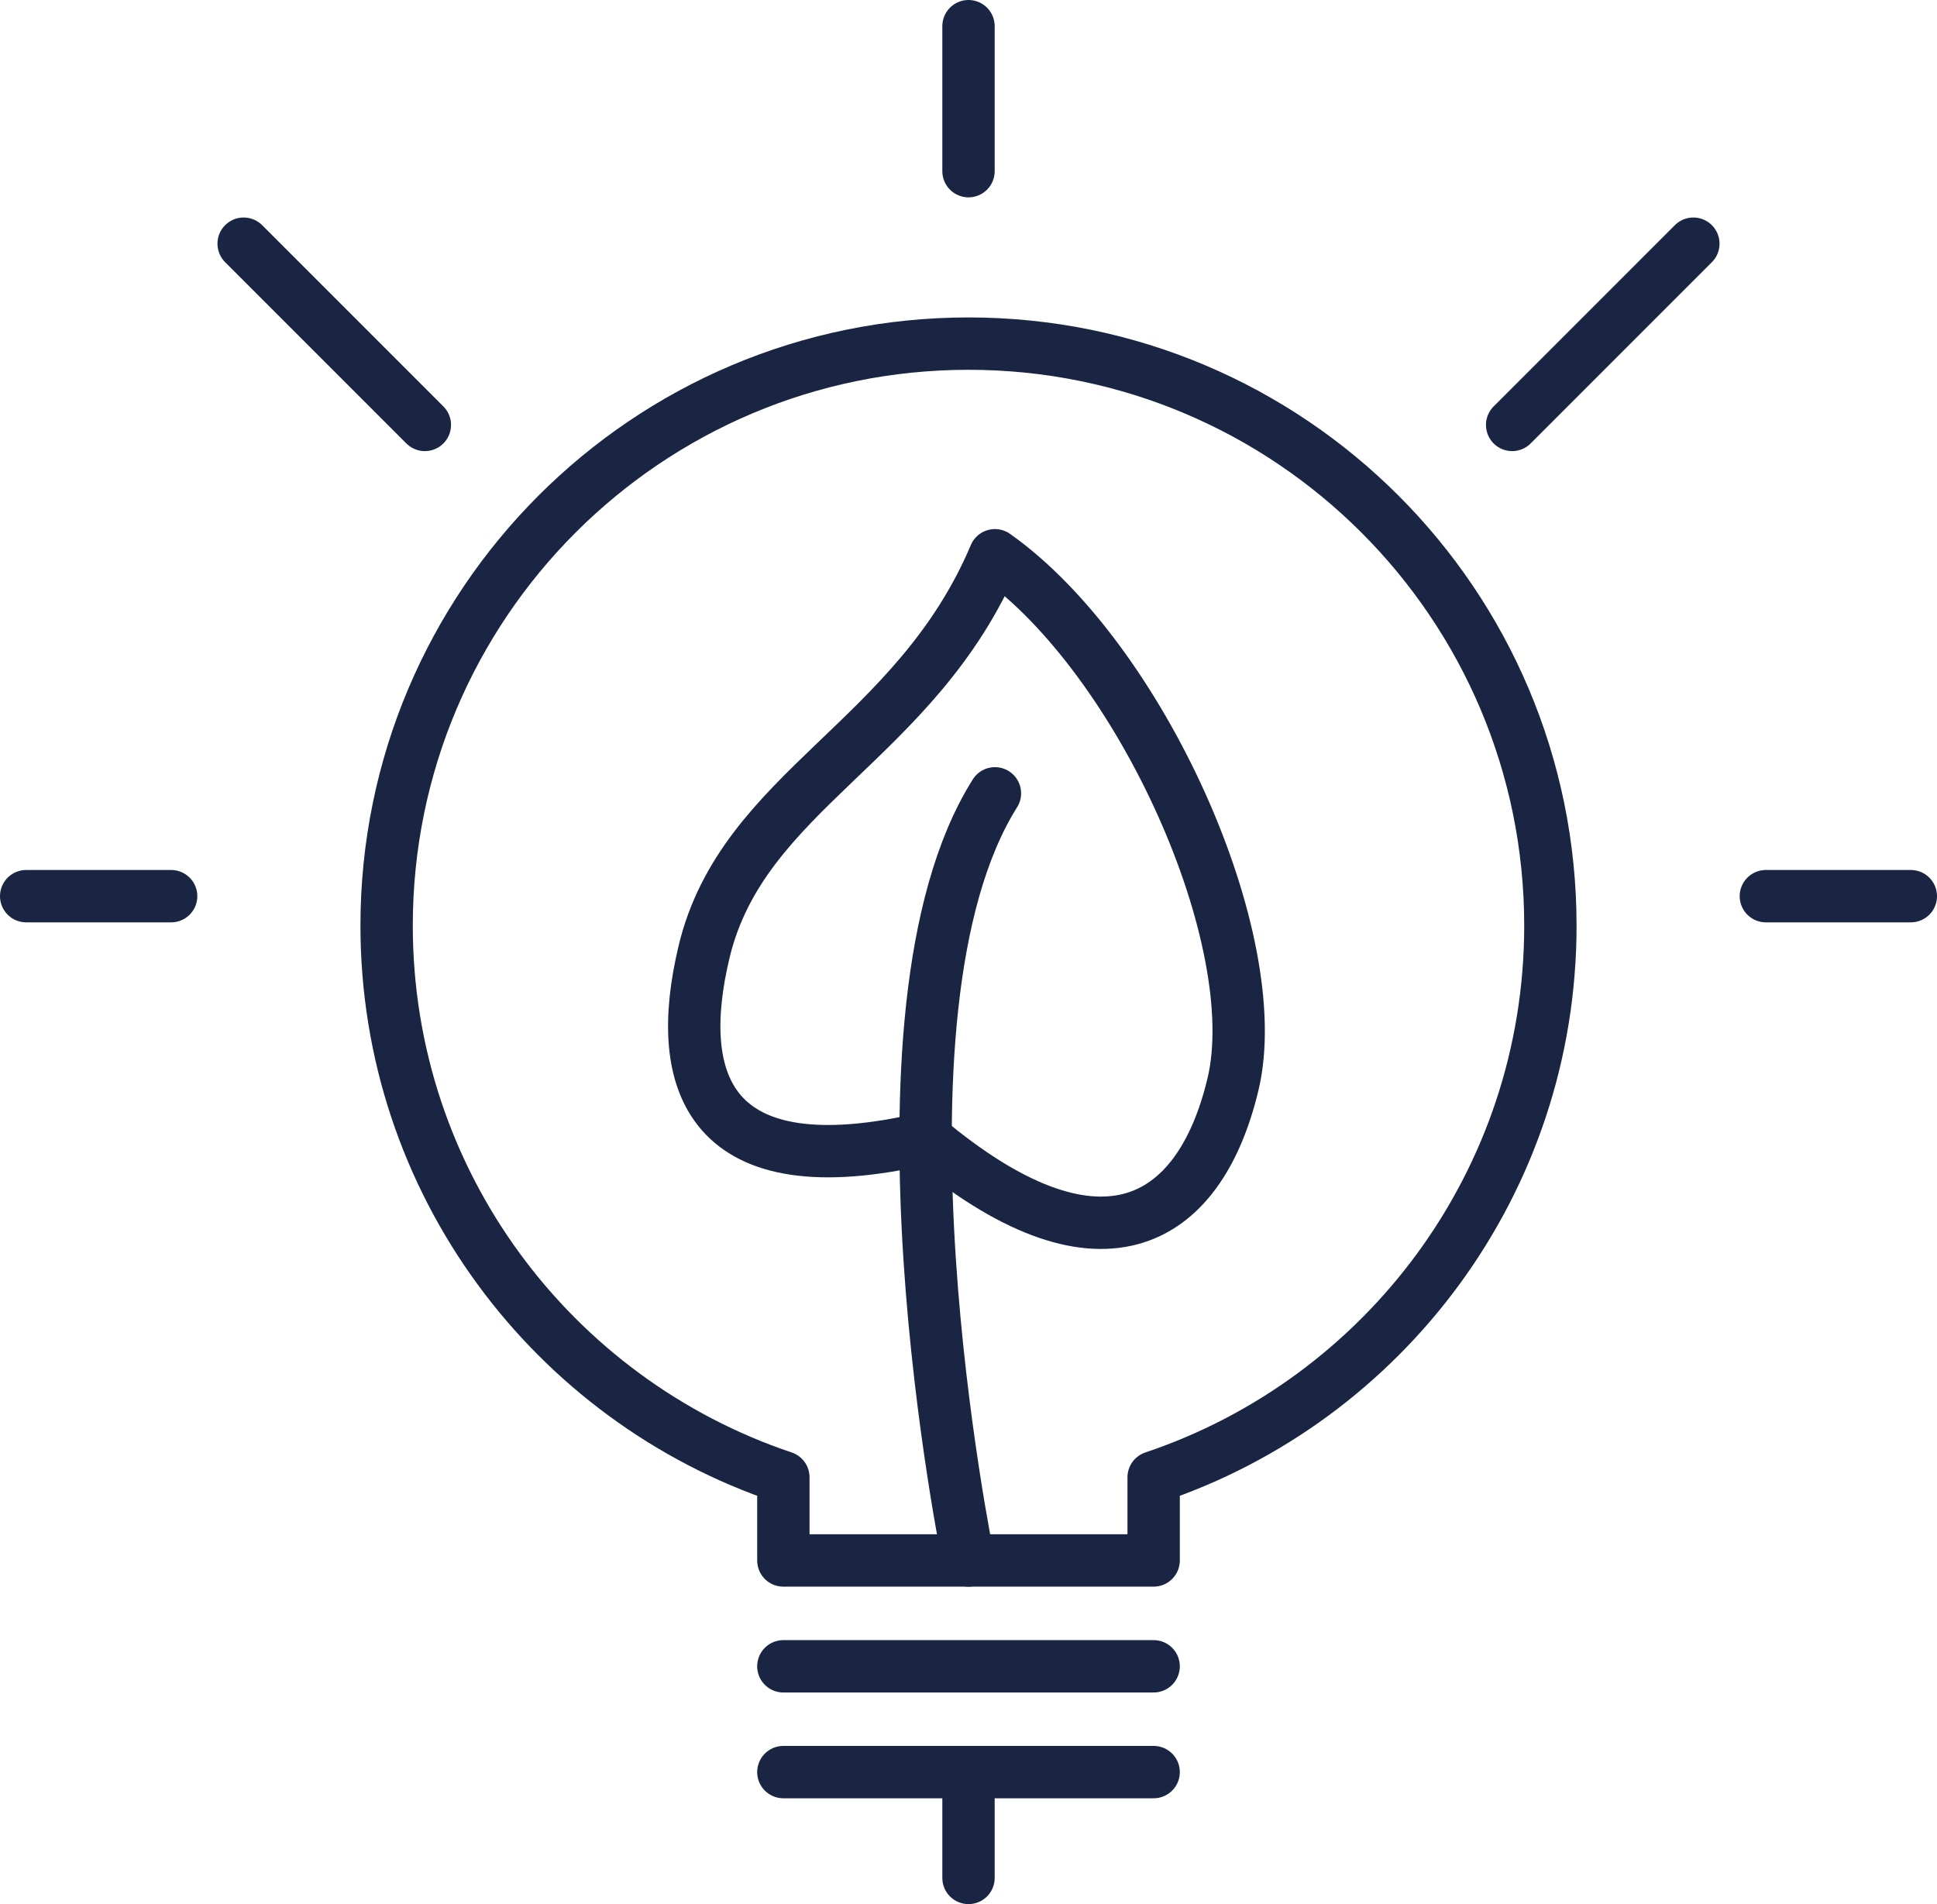
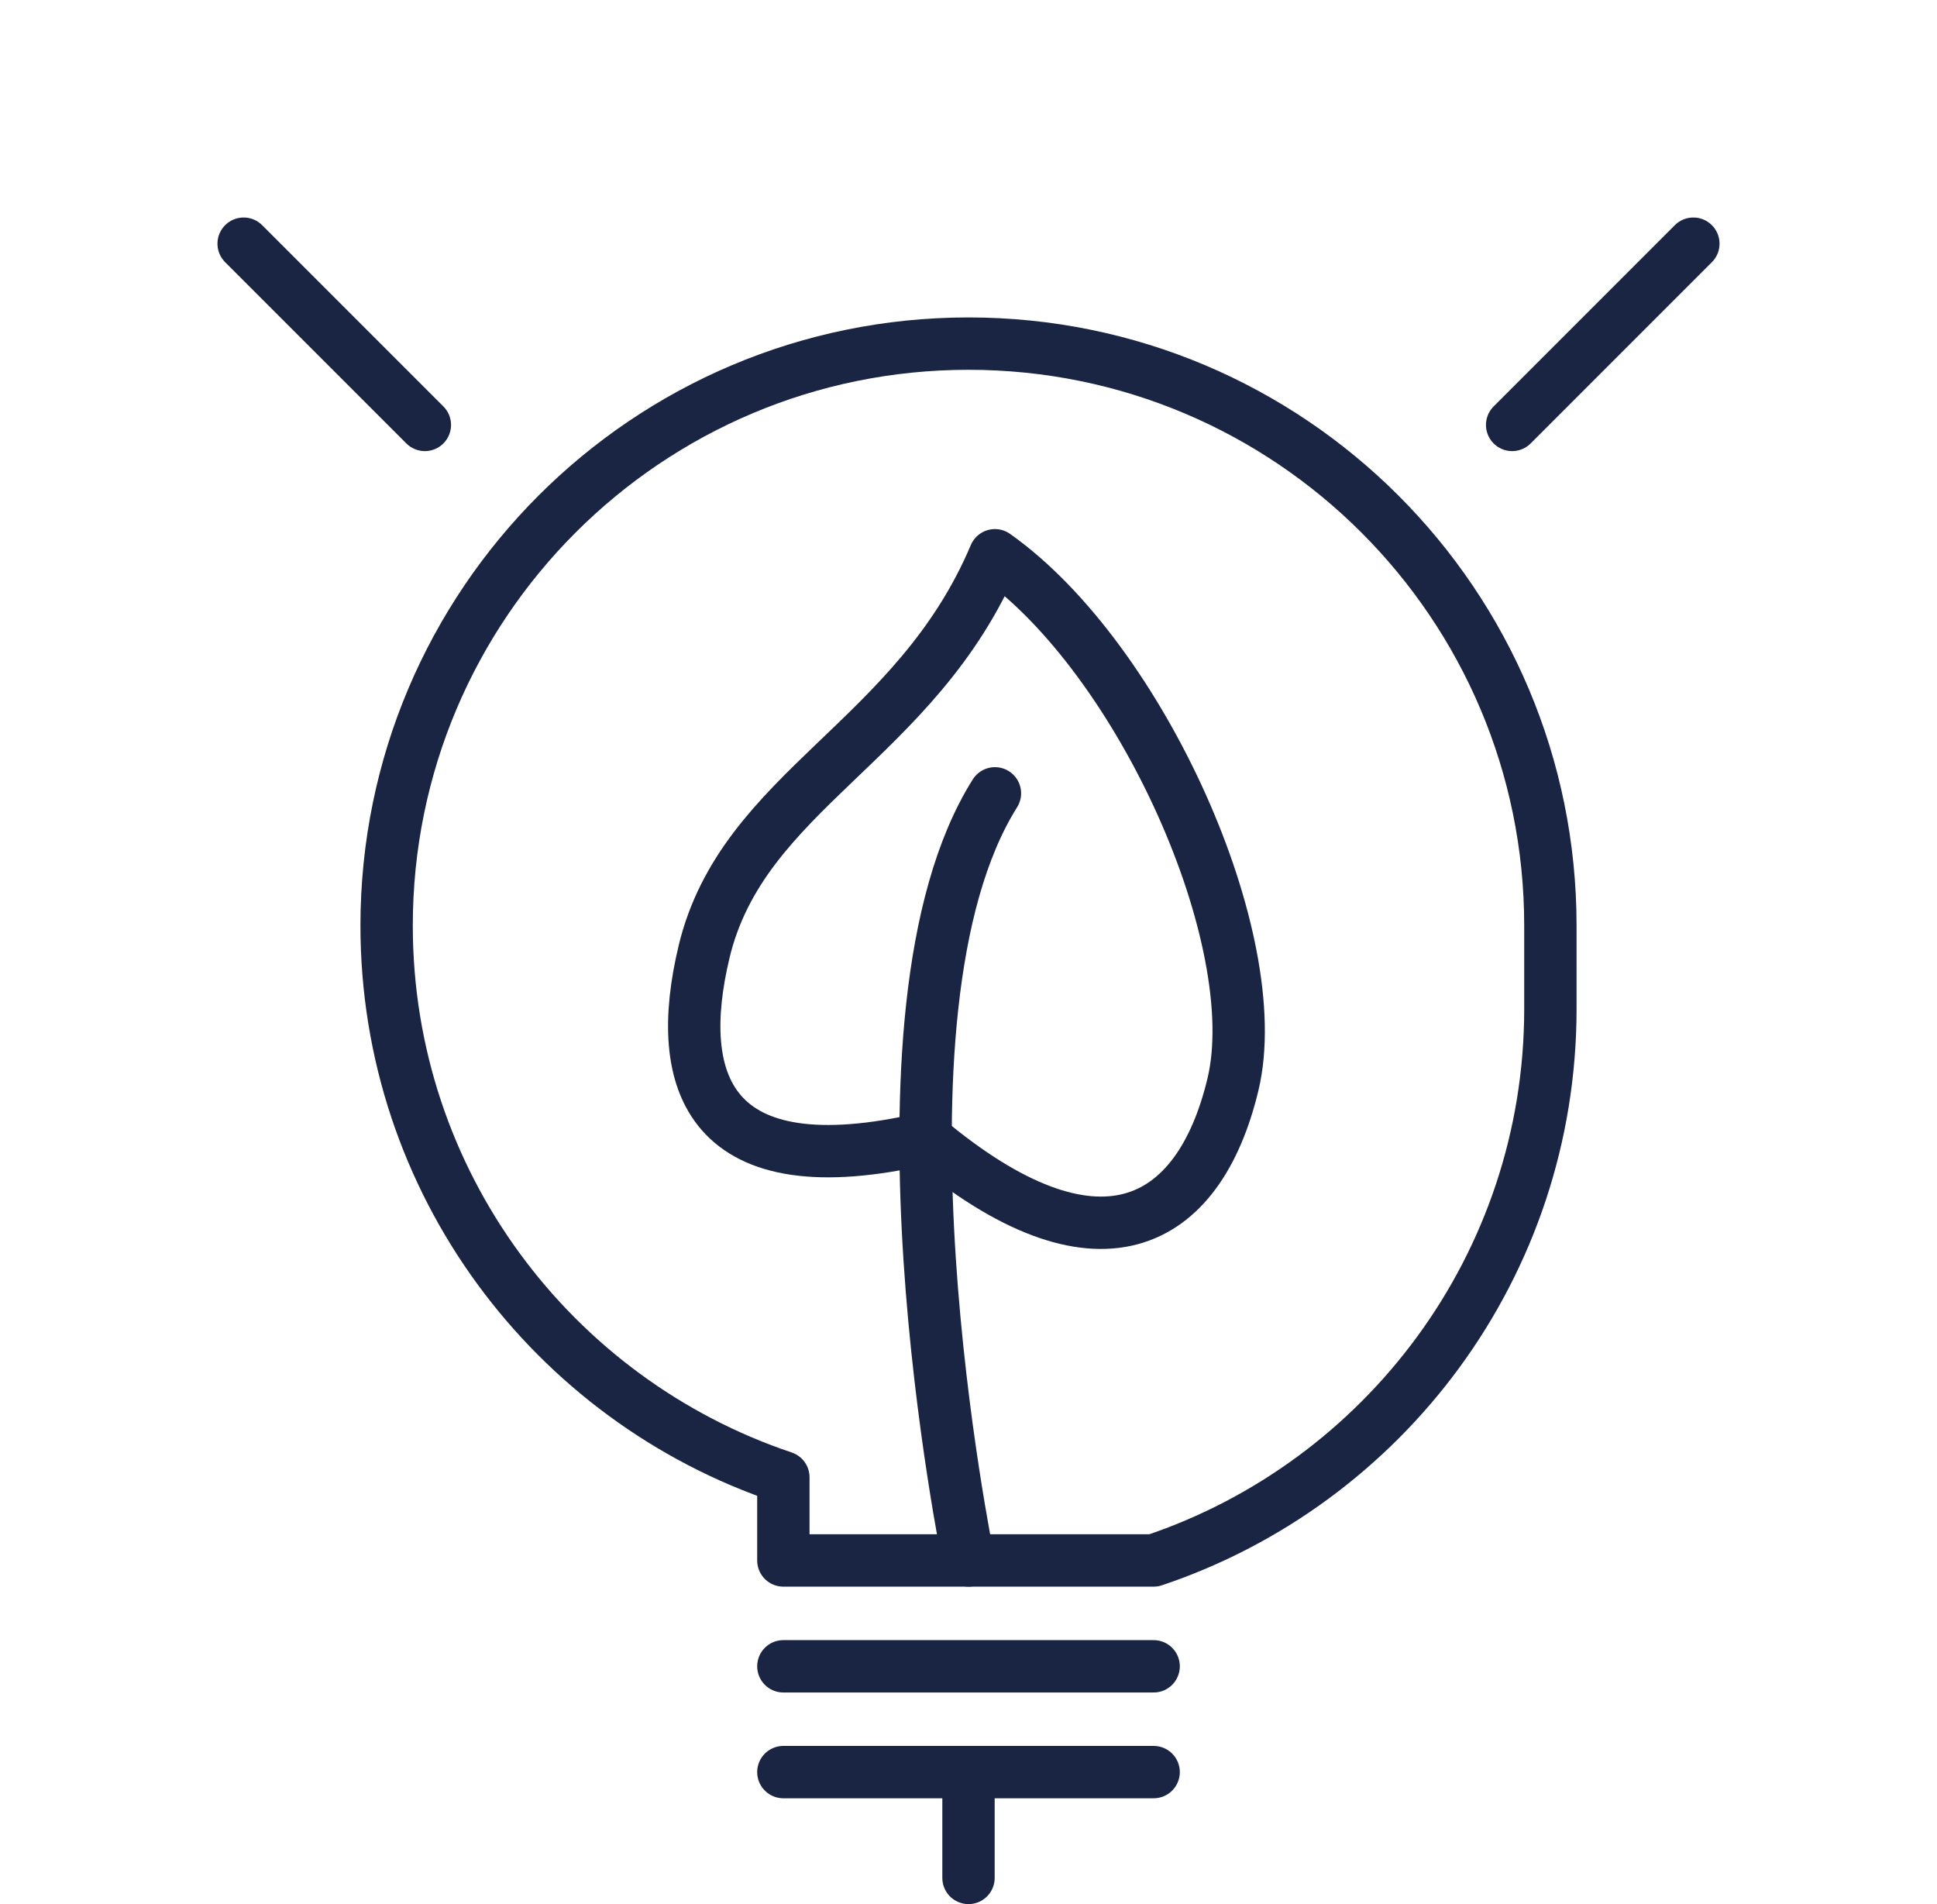
<svg xmlns="http://www.w3.org/2000/svg" id="Glühbirne" width="74" height="72.731" viewBox="0 0 74 72.731">
  <defs>
    <style>.cls-1{fill:none;stroke:#192542;stroke-linecap:round;stroke-linejoin:round;stroke-width:2px;}</style>
  </defs>
-   <path class="cls-1" d="M59.23,35.355c0-12.277-9.953-22.23-22.23-22.23s-22.23,9.953-22.23,22.23c0,9.803,6.349,18.119,15.157,21.073v3.177h14.146v-3.177c8.808-2.954,15.157-11.271,15.157-21.073Z" />
+   <path class="cls-1" d="M59.23,35.355c0-12.277-9.953-22.23-22.23-22.23s-22.23,9.953-22.23,22.23c0,9.803,6.349,18.119,15.157,21.073v3.177h14.146c8.808-2.954,15.157-11.271,15.157-21.073Z" />
  <line class="cls-1" x1="29.927" y1="63.648" x2="44.073" y2="63.648" />
  <line class="cls-1" x1="29.927" y1="67.689" x2="44.073" y2="67.689" />
  <line class="cls-1" x1="37" y1="67.689" x2="37" y2="71.731" />
  <path class="cls-1" d="M26.896,36.366c-1.185,4.957.141,9.053,8.464,7.114,6.544,5.496,10.435,3.412,11.744-2.062,1.31-5.475-3.493-16.248-9.094-20.209-3.018,7.138-9.63,8.96-11.115,15.157Z" />
  <path class="cls-1" d="M37,59.606s-4.292-20.884,1.01-29.303" />
-   <line class="cls-1" x1="1" y1="34.231" x2="6.538" y2="34.231" />
  <line class="cls-1" x1="9.308" y1="9.308" x2="16.231" y2="16.231" />
-   <line class="cls-1" x1="37" y1="1" x2="37" y2="6.538" />
  <line class="cls-1" x1="64.692" y1="9.308" x2="57.769" y2="16.231" />
-   <line class="cls-1" x1="73" y1="34.231" x2="67.462" y2="34.231" />
</svg>